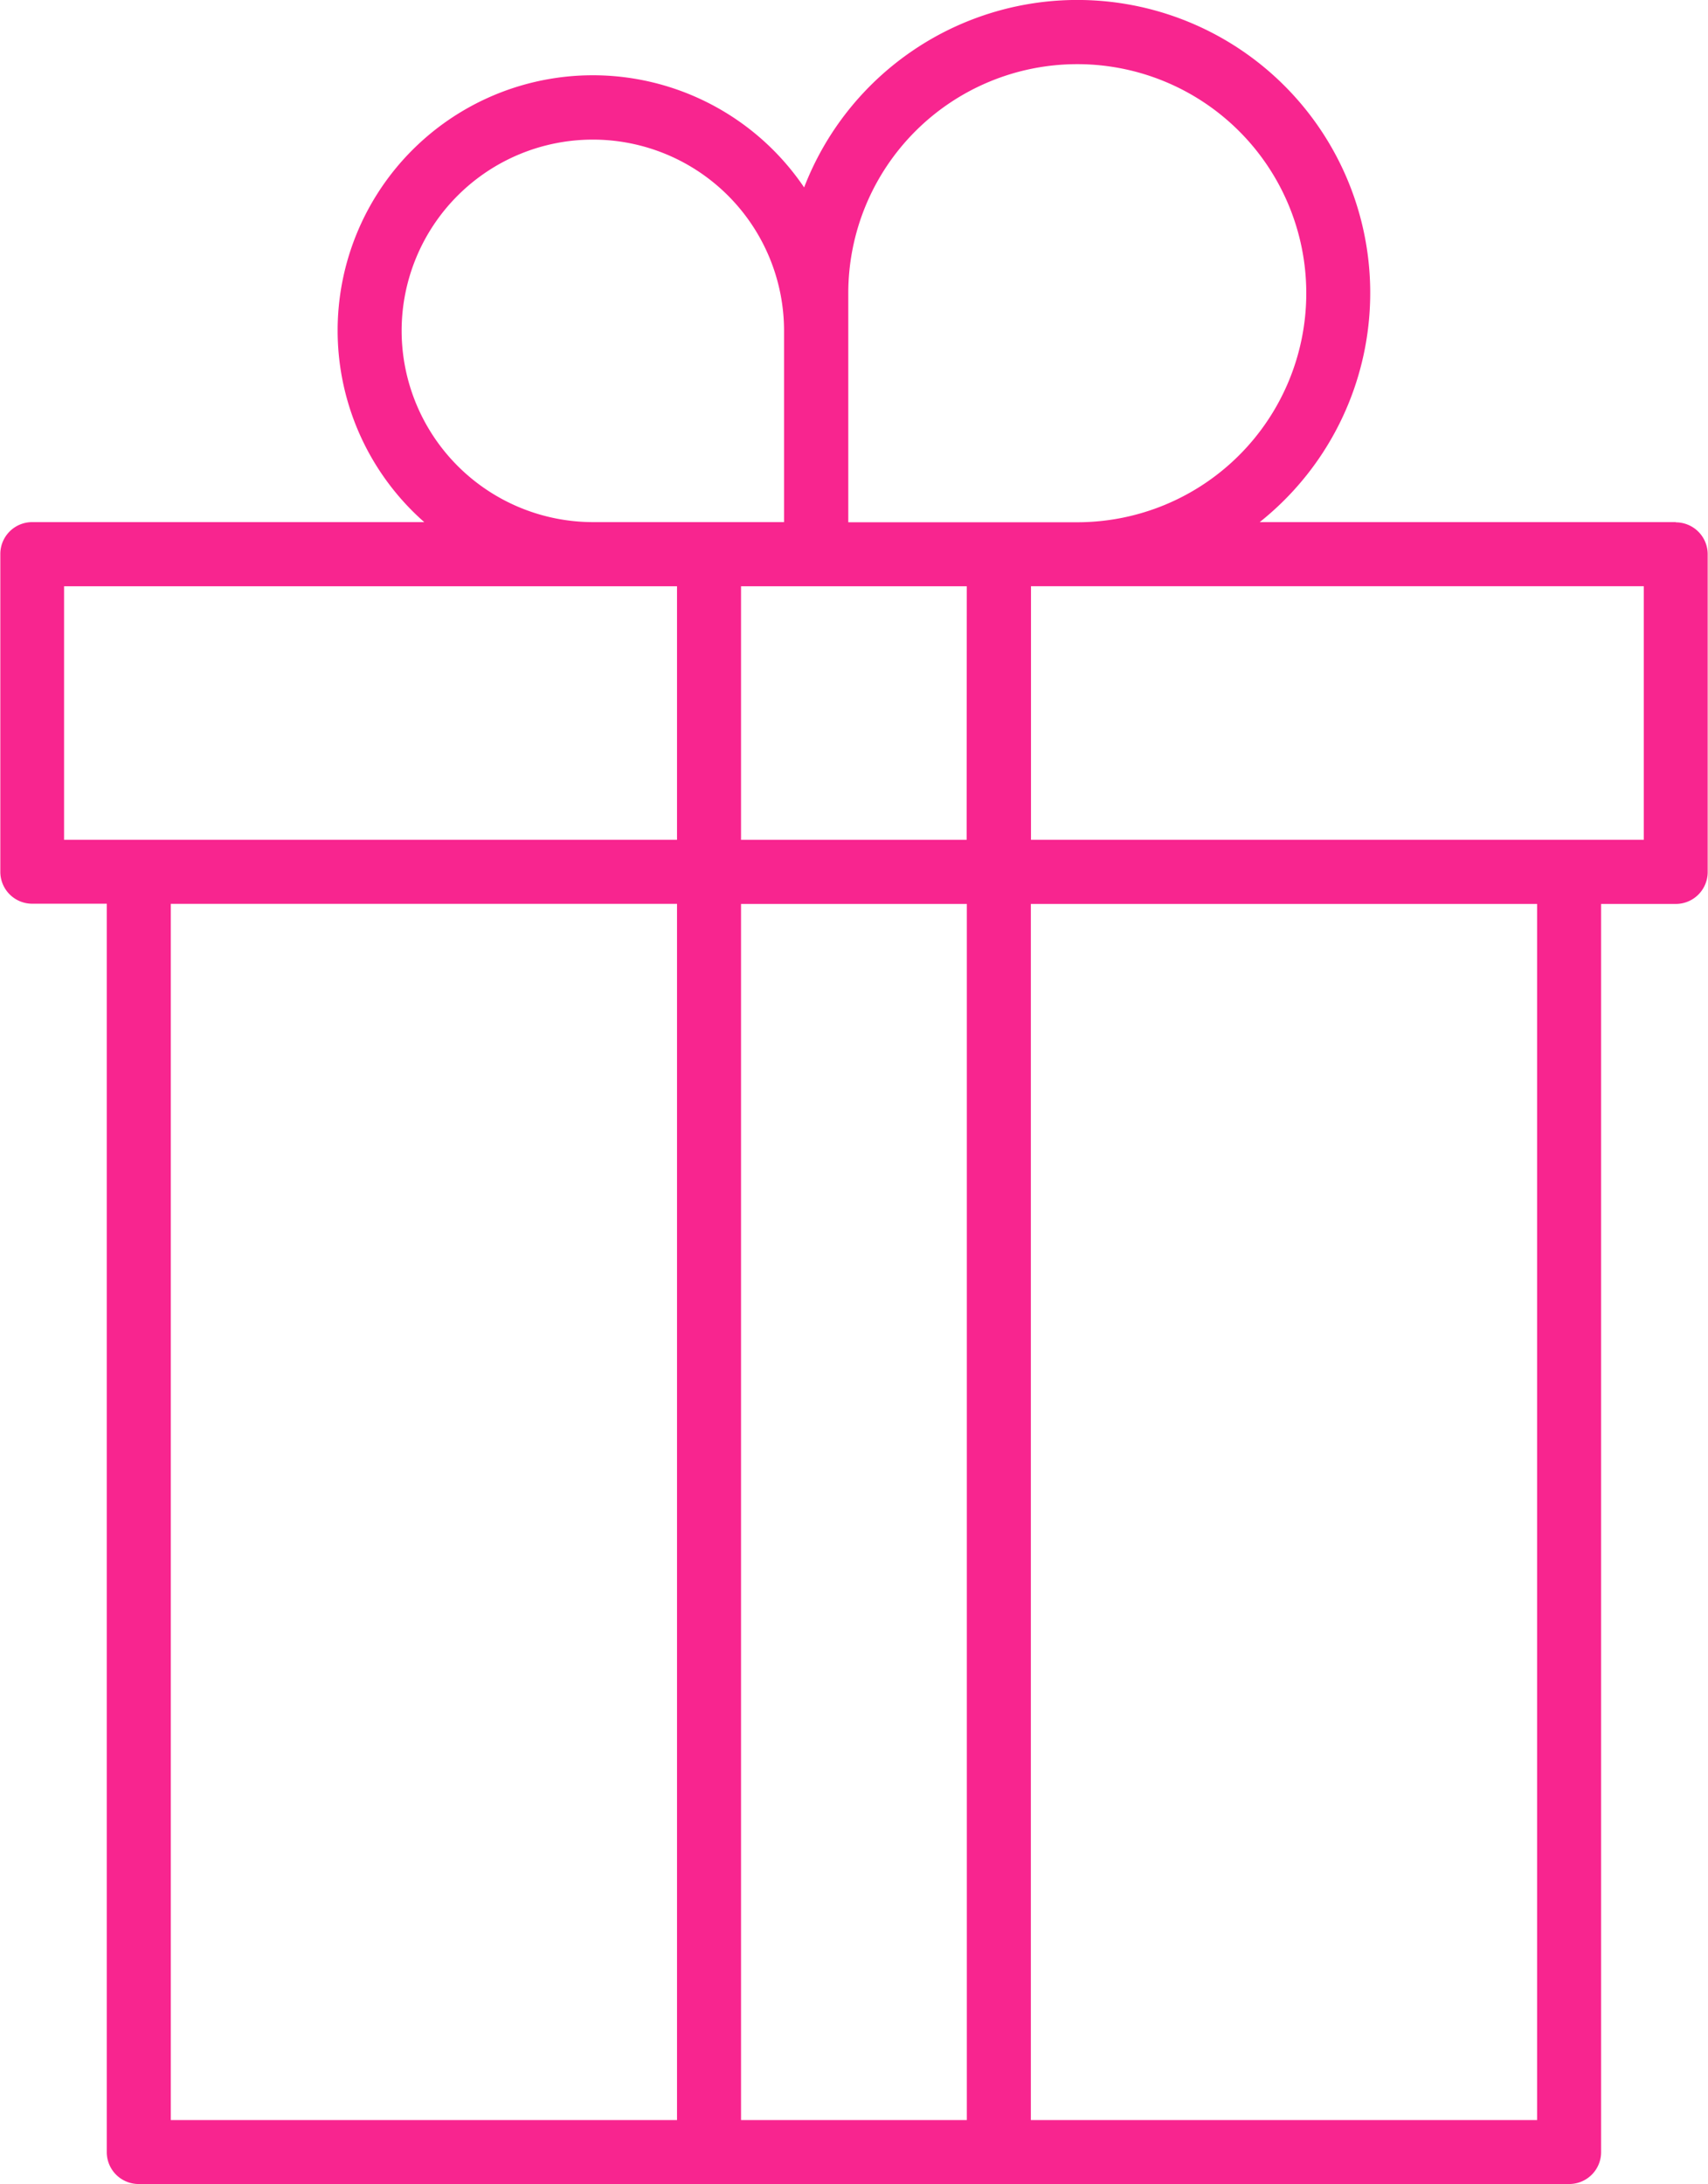
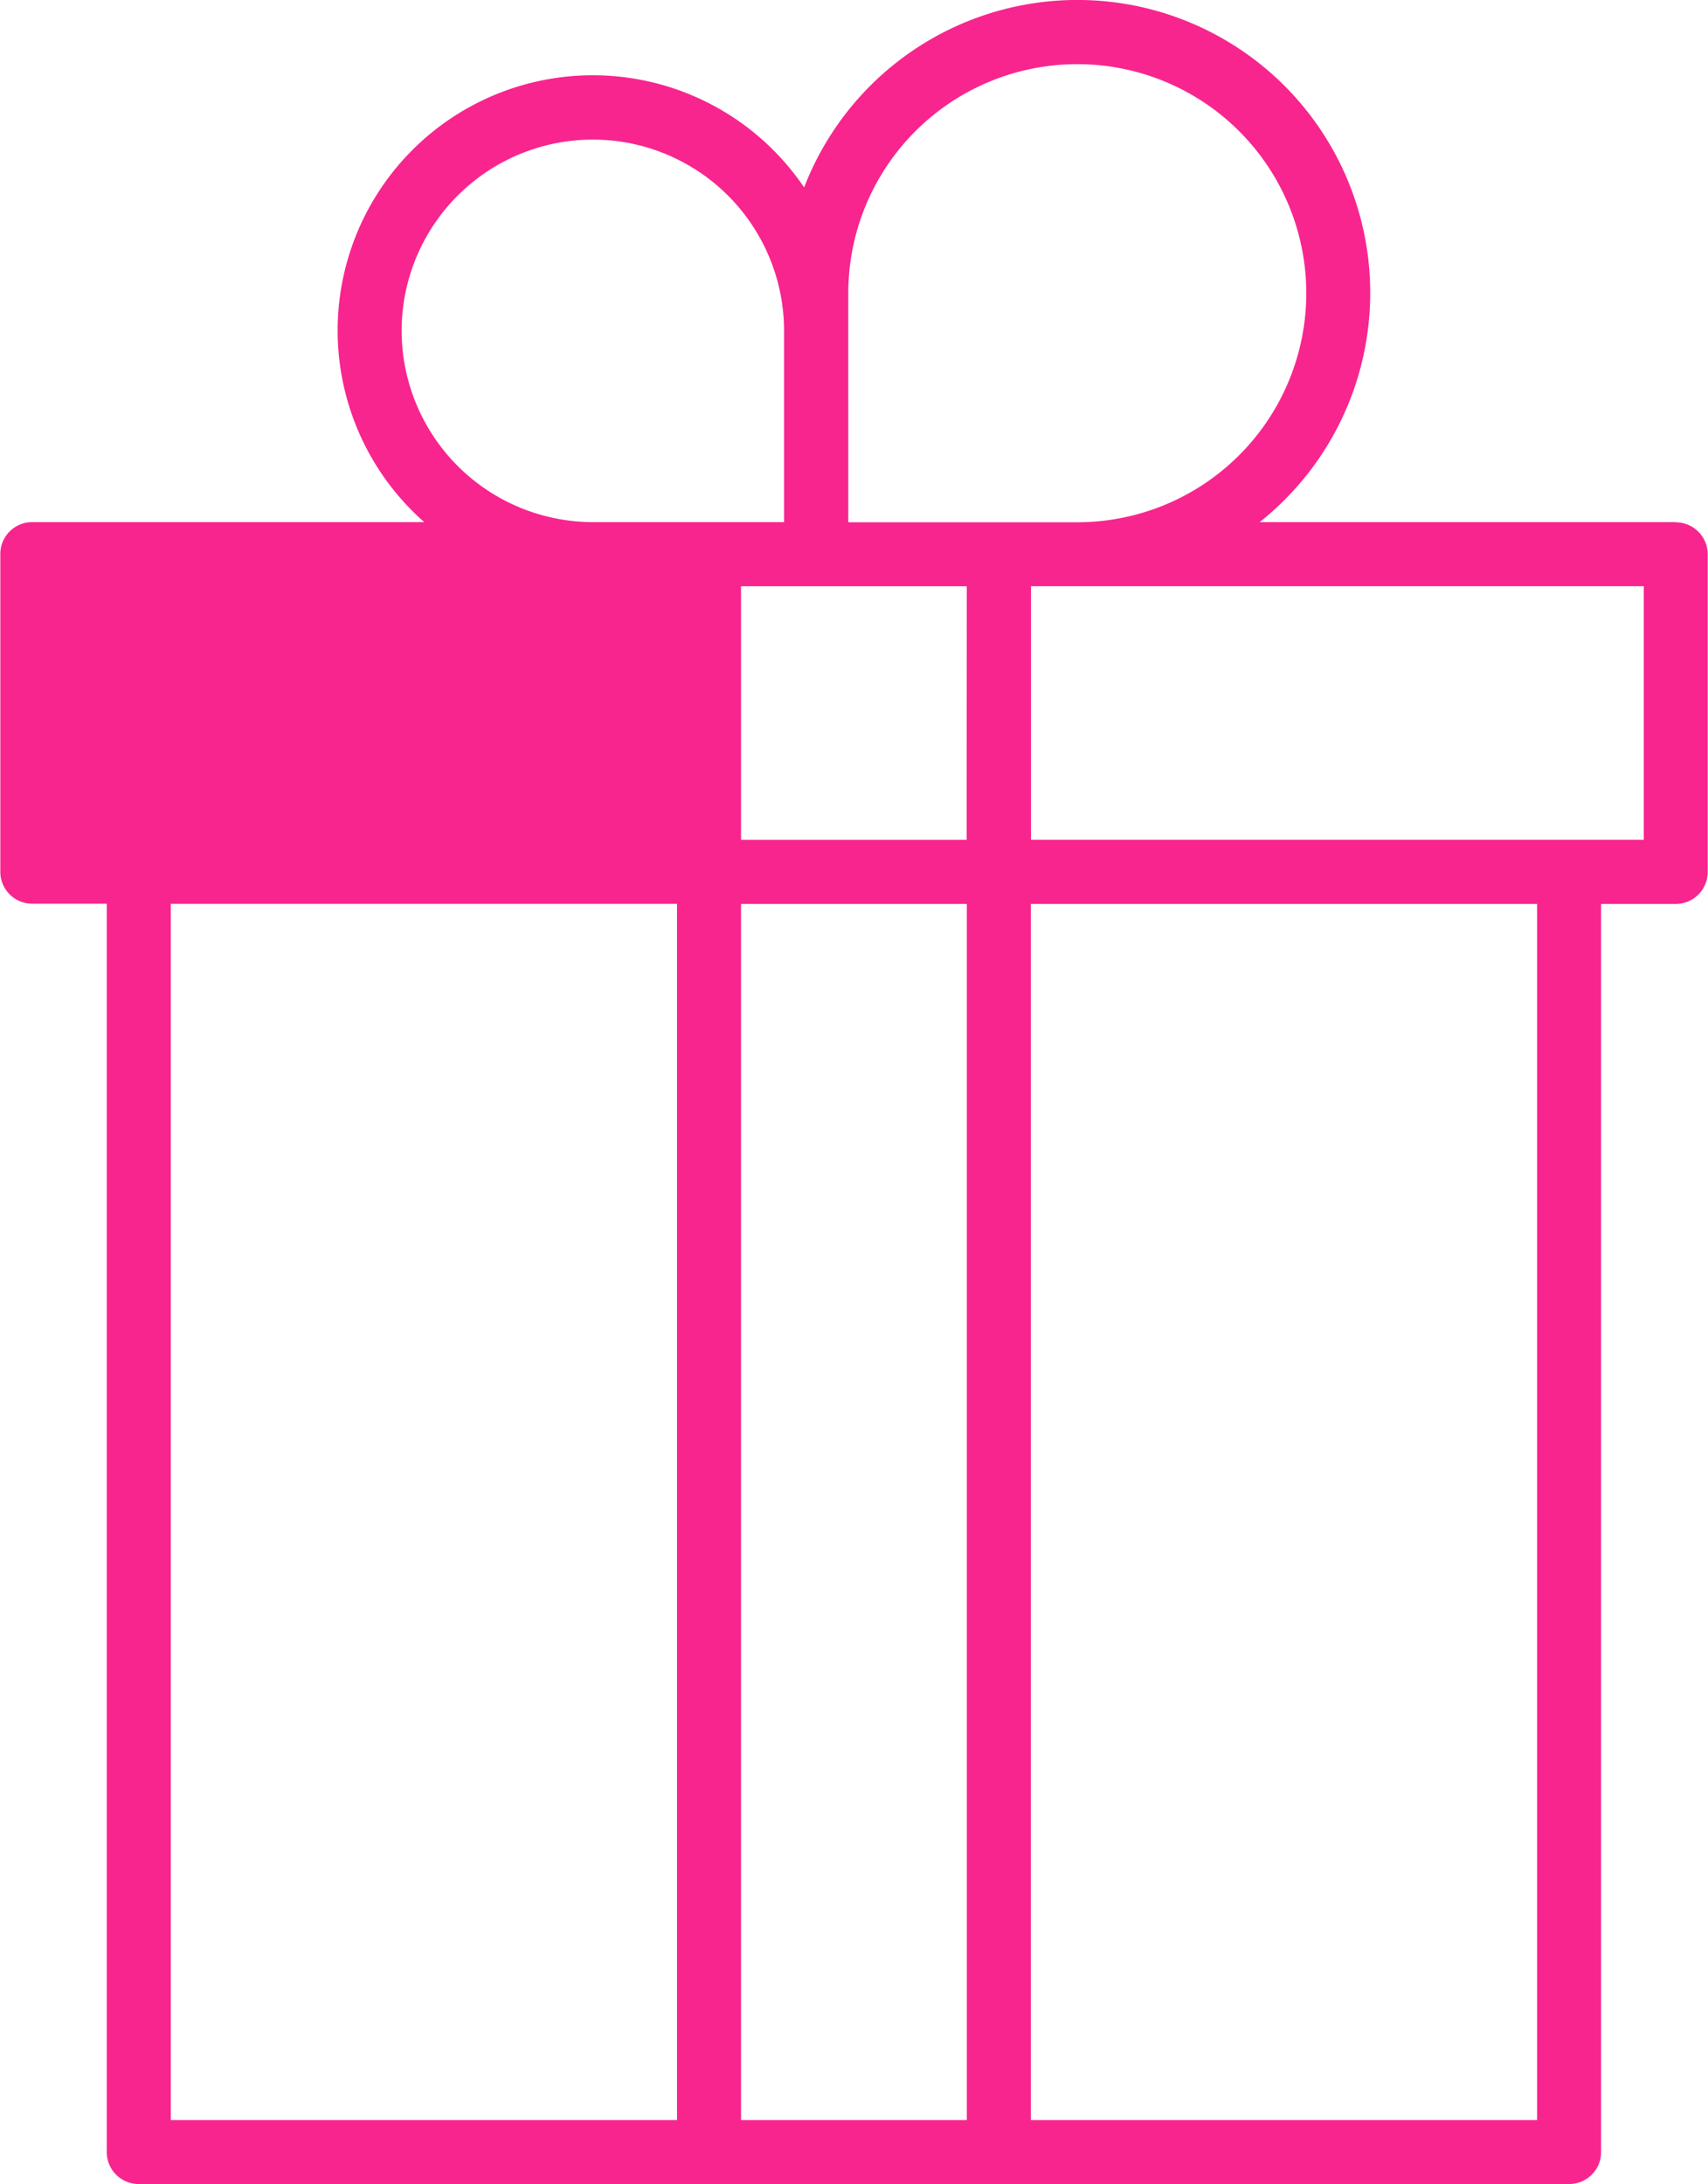
<svg xmlns="http://www.w3.org/2000/svg" width="37.517" height="47.967" viewBox="0 0 37.517 47.967">
-   <path id="noun-gift-5659609" d="M56.806,23.1H47.663a6.433,6.433,0,1,0-10.007-7.35,5.605,5.605,0,1,0-8.344,7.35H20.7a.7.7,0,0,0-.7.7v6.974a.7.7,0,0,0,.7.706h1.638l0,27.41a.7.7,0,0,0,.7.706H54.462a.7.7,0,0,0,.7-.706V31.485h1.641a.7.7,0,0,0,.7-.7V23.805a.7.7,0,0,0-.7-.7ZM38.626,18.07a5.03,5.03,0,1,1,5.03,5.033h-5.03Zm2.6,12.007H36.27V24.509h4.959ZM28.815,18.9a4.2,4.2,0,0,1,8.4,0v4.2h-4.2A4.207,4.207,0,0,1,28.815,18.9ZM21.4,24.509H34.864v5.567H21.4Zm2.344,6.974h11.12l0,26.709H23.744ZM36.27,58.192V31.485H41.23V58.192Zm17.486,0H42.636l0-26.707h11.12ZM56.1,30.076H42.639V24.508H56.1Z" transform="translate(-19.993 -11.634)" fill="#f8258f" />
+   <path id="noun-gift-5659609" d="M56.806,23.1H47.663a6.433,6.433,0,1,0-10.007-7.35,5.605,5.605,0,1,0-8.344,7.35H20.7a.7.7,0,0,0-.7.7v6.974a.7.7,0,0,0,.7.706h1.638l0,27.41a.7.7,0,0,0,.7.706H54.462a.7.7,0,0,0,.7-.706V31.485h1.641a.7.7,0,0,0,.7-.7V23.805a.7.7,0,0,0-.7-.7ZM38.626,18.07a5.03,5.03,0,1,1,5.03,5.033h-5.03Zm2.6,12.007H36.27V24.509h4.959ZM28.815,18.9a4.2,4.2,0,0,1,8.4,0v4.2h-4.2A4.207,4.207,0,0,1,28.815,18.9ZM21.4,24.509H34.864H21.4Zm2.344,6.974h11.12l0,26.709H23.744ZM36.27,58.192V31.485H41.23V58.192Zm17.486,0H42.636l0-26.707h11.12ZM56.1,30.076H42.639V24.508H56.1Z" transform="translate(-19.993 -11.634)" fill="#f8258f" />
</svg>